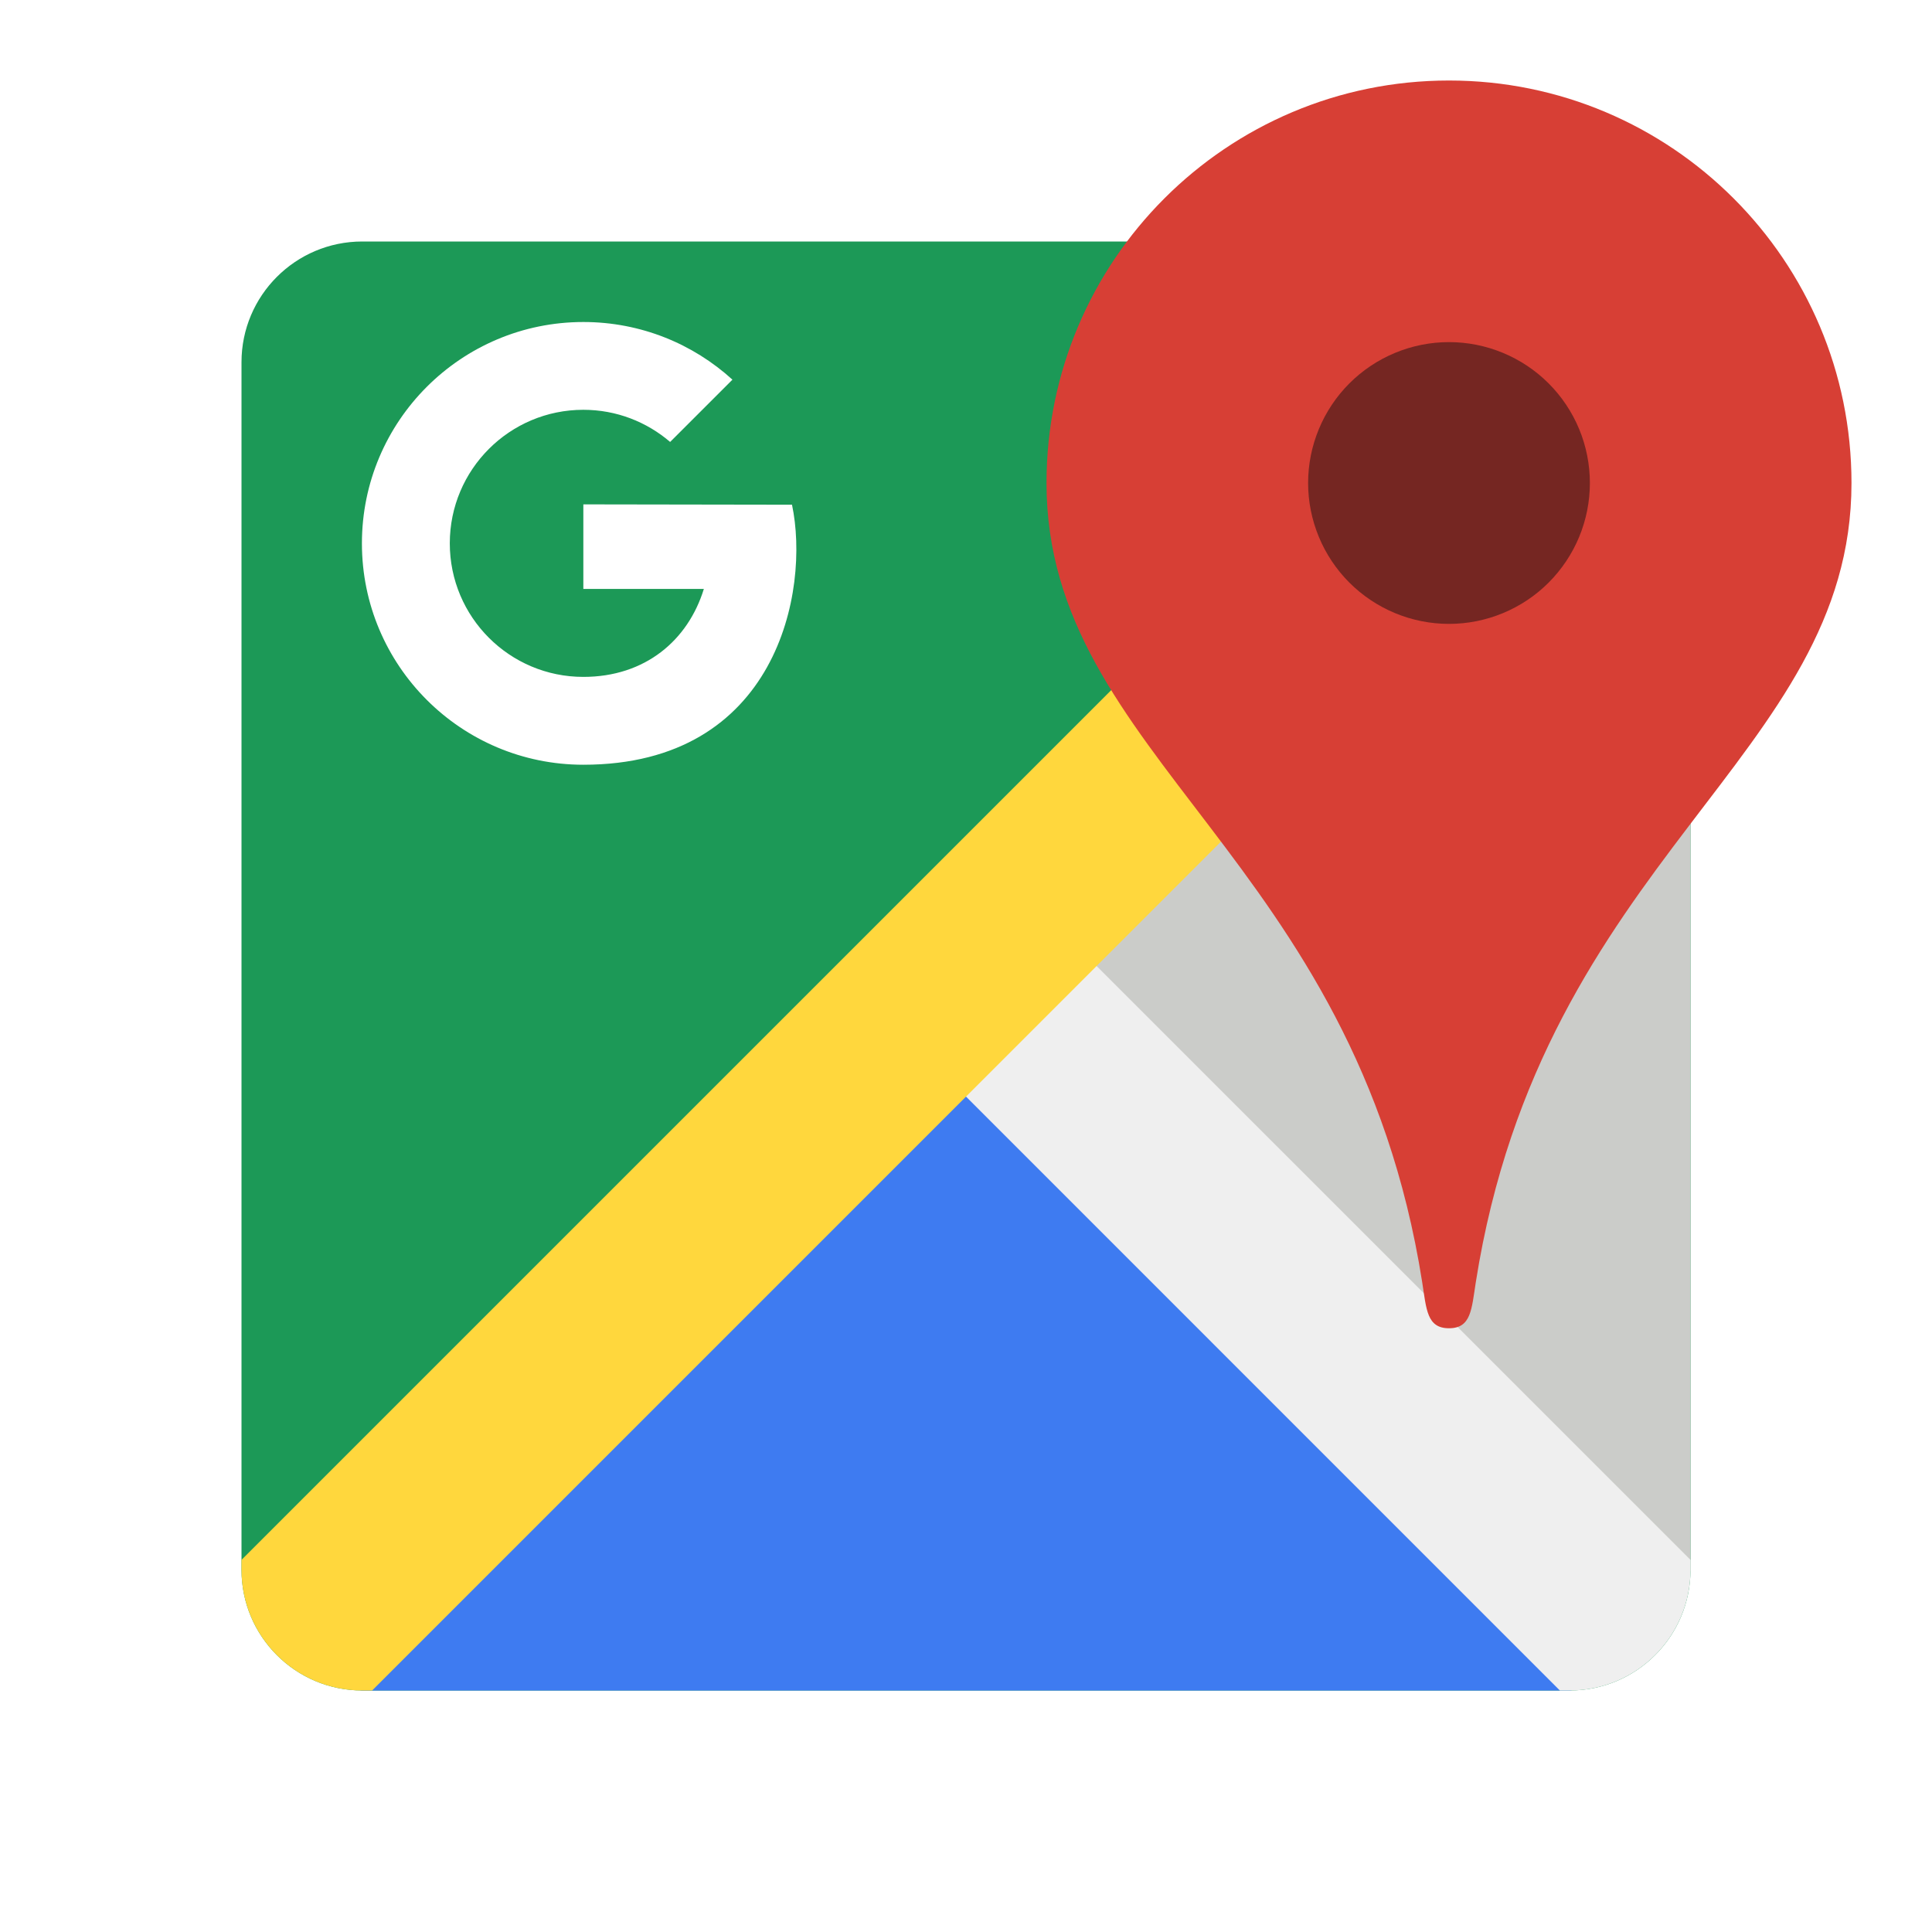
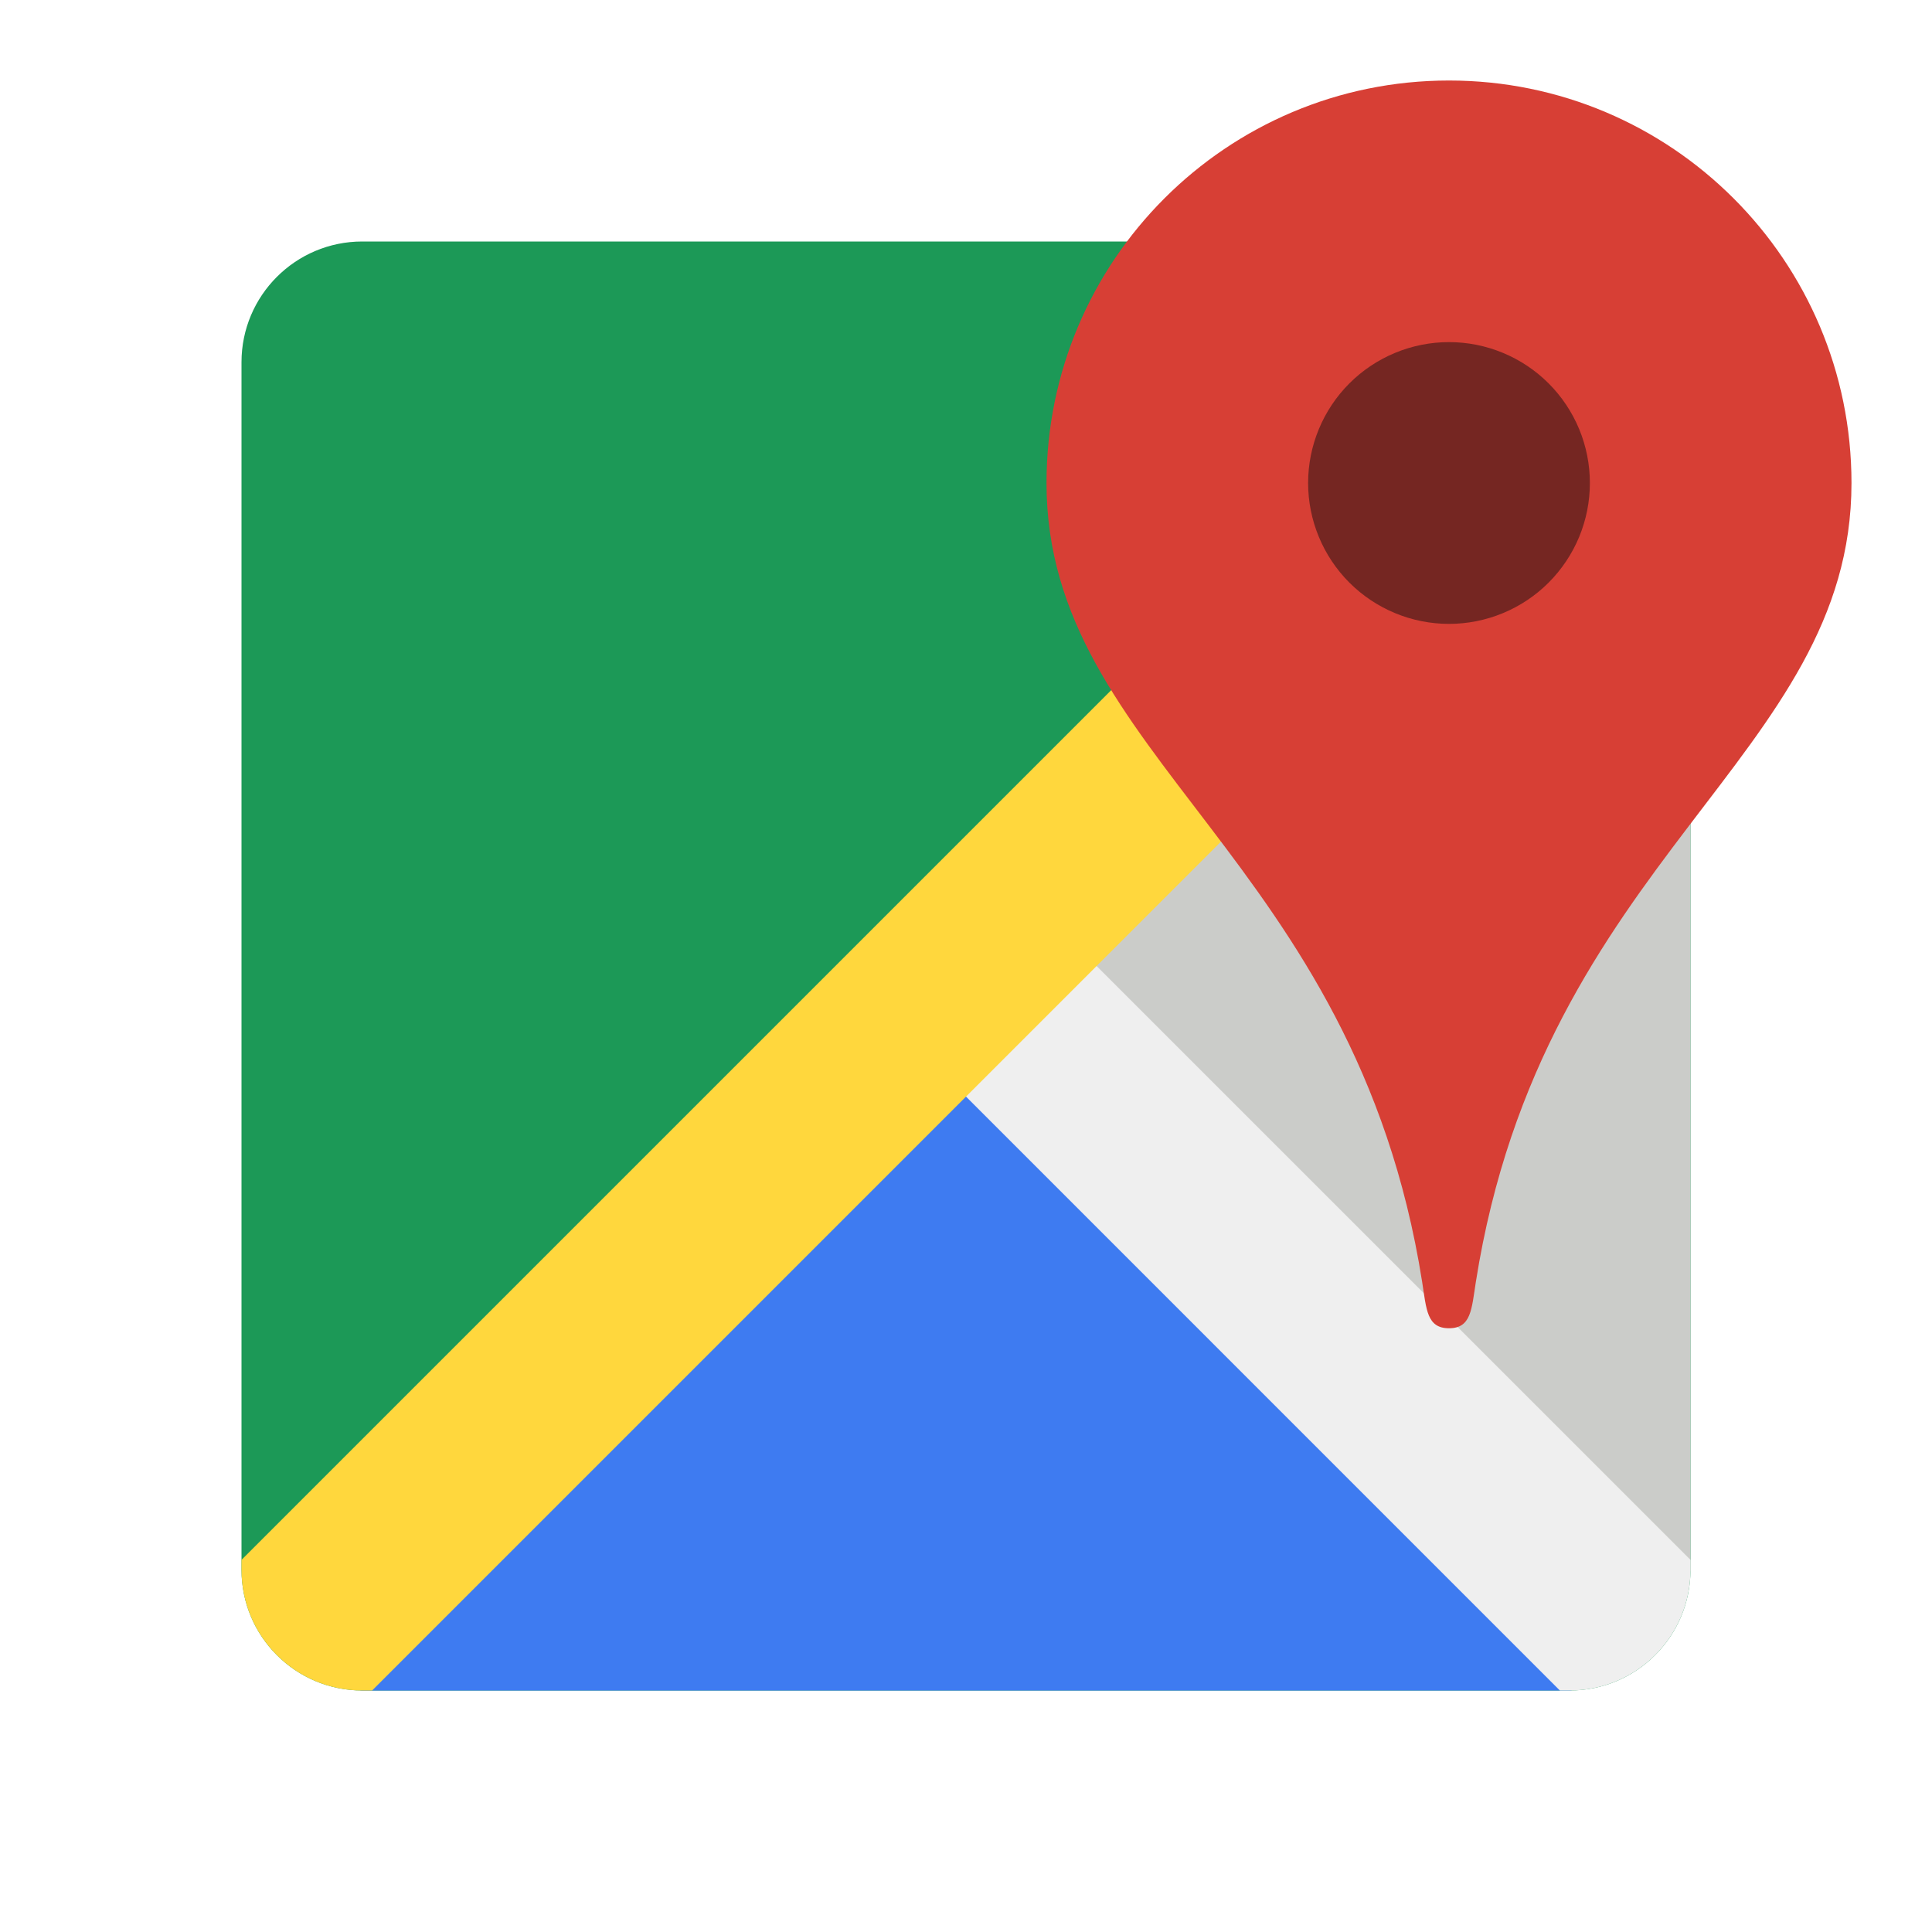
<svg xmlns="http://www.w3.org/2000/svg" width="64" height="64" viewBox="0 0 64 64" fill="none">
  <rect width="64" height="64" fill="white" />
  <path d="M56 52V12C56 9.791 54.209 8 52 8H12C9.791 8 8 9.791 8 12V52C8 54.209 9.791 56 12 56H52C54.209 56 56 54.209 56 52Z" fill="#1C9957" />
  <path d="M12 56H52C54.209 56 32 34.667 32 34.667C32 34.667 9.791 56 12 56Z" fill="#3E7BF1" />
  <path d="M56 52V12C56 9.791 34.667 32 34.667 32C34.667 32 56 54.209 56 52Z" fill="#CBCCC9" />
  <path d="M52 56C54.209 56 56 54.209 56 52V51.673L34.993 30.667L30.667 34.993L51.673 56H52Z" fill="#EFEFEF" />
  <path d="M56 12C56 9.791 54.209 8 52 8H51.673L8 51.673V52C8 54.209 9.791 56 12 56H12.327L56 12.327V12Z" fill="#FFD73D" />
  <path d="M48 2.667C40.636 2.667 34.667 8.636 34.667 16C34.667 25.084 44.888 28.393 47.111 42.468C47.253 43.375 47.264 44 48 44C48.736 44 48.747 43.375 48.889 42.468C51.112 28.393 61.333 25.084 61.333 16C61.333 8.636 55.364 2.667 48 2.667Z" fill="#D73F35" />
  <path d="M48 11.333C47.387 11.333 46.78 11.454 46.214 11.689C45.648 11.923 45.134 12.267 44.7 12.7C44.267 13.133 43.923 13.648 43.689 14.214C43.454 14.78 43.333 15.387 43.333 16C43.333 16.613 43.454 17.22 43.689 17.786C43.923 18.352 44.267 18.866 44.7 19.3C45.134 19.733 45.648 20.077 46.214 20.311C46.78 20.546 47.387 20.667 48 20.667C48.613 20.667 49.22 20.546 49.786 20.311C50.352 20.077 50.867 19.733 51.3 19.3C51.733 18.866 52.077 18.352 52.312 17.786C52.546 17.22 52.667 16.613 52.667 16C52.667 15.387 52.546 14.78 52.312 14.214C52.077 13.648 51.733 13.133 51.3 12.7C50.867 12.267 50.352 11.923 49.786 11.689C49.22 11.454 48.613 11.333 48 11.333Z" fill="#752622" />
-   <path d="M19.324 16.708V19.509H23.316C22.793 21.208 21.376 22.423 19.324 22.423C16.88 22.423 14.9 20.443 14.9 17.999C14.9 15.555 16.881 13.575 19.324 13.575C20.423 13.575 21.425 13.977 22.199 14.64L24.263 12.577C22.96 11.391 21.227 10.667 19.324 10.667C15.273 10.667 11.989 13.951 11.989 18C11.989 22.049 15.273 25.333 19.324 25.333C25.737 25.333 26.84 19.577 26.236 16.719L19.324 16.708Z" fill="white" />
</svg>